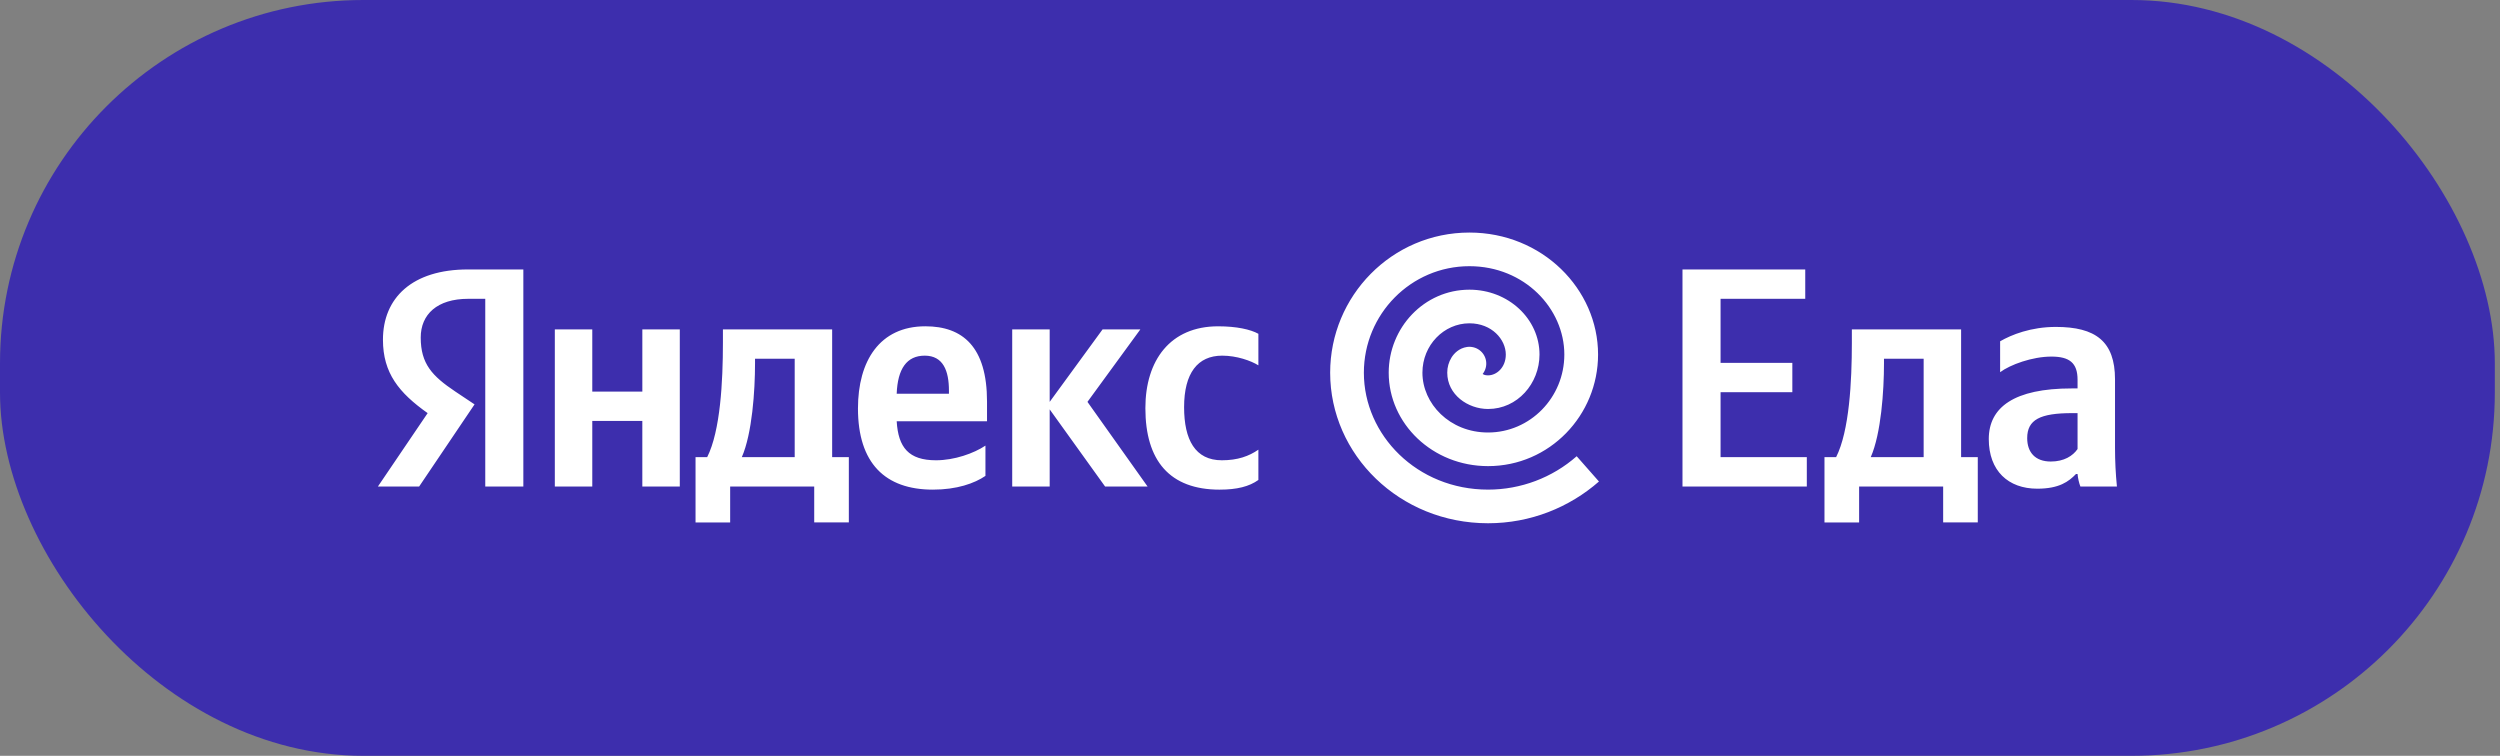
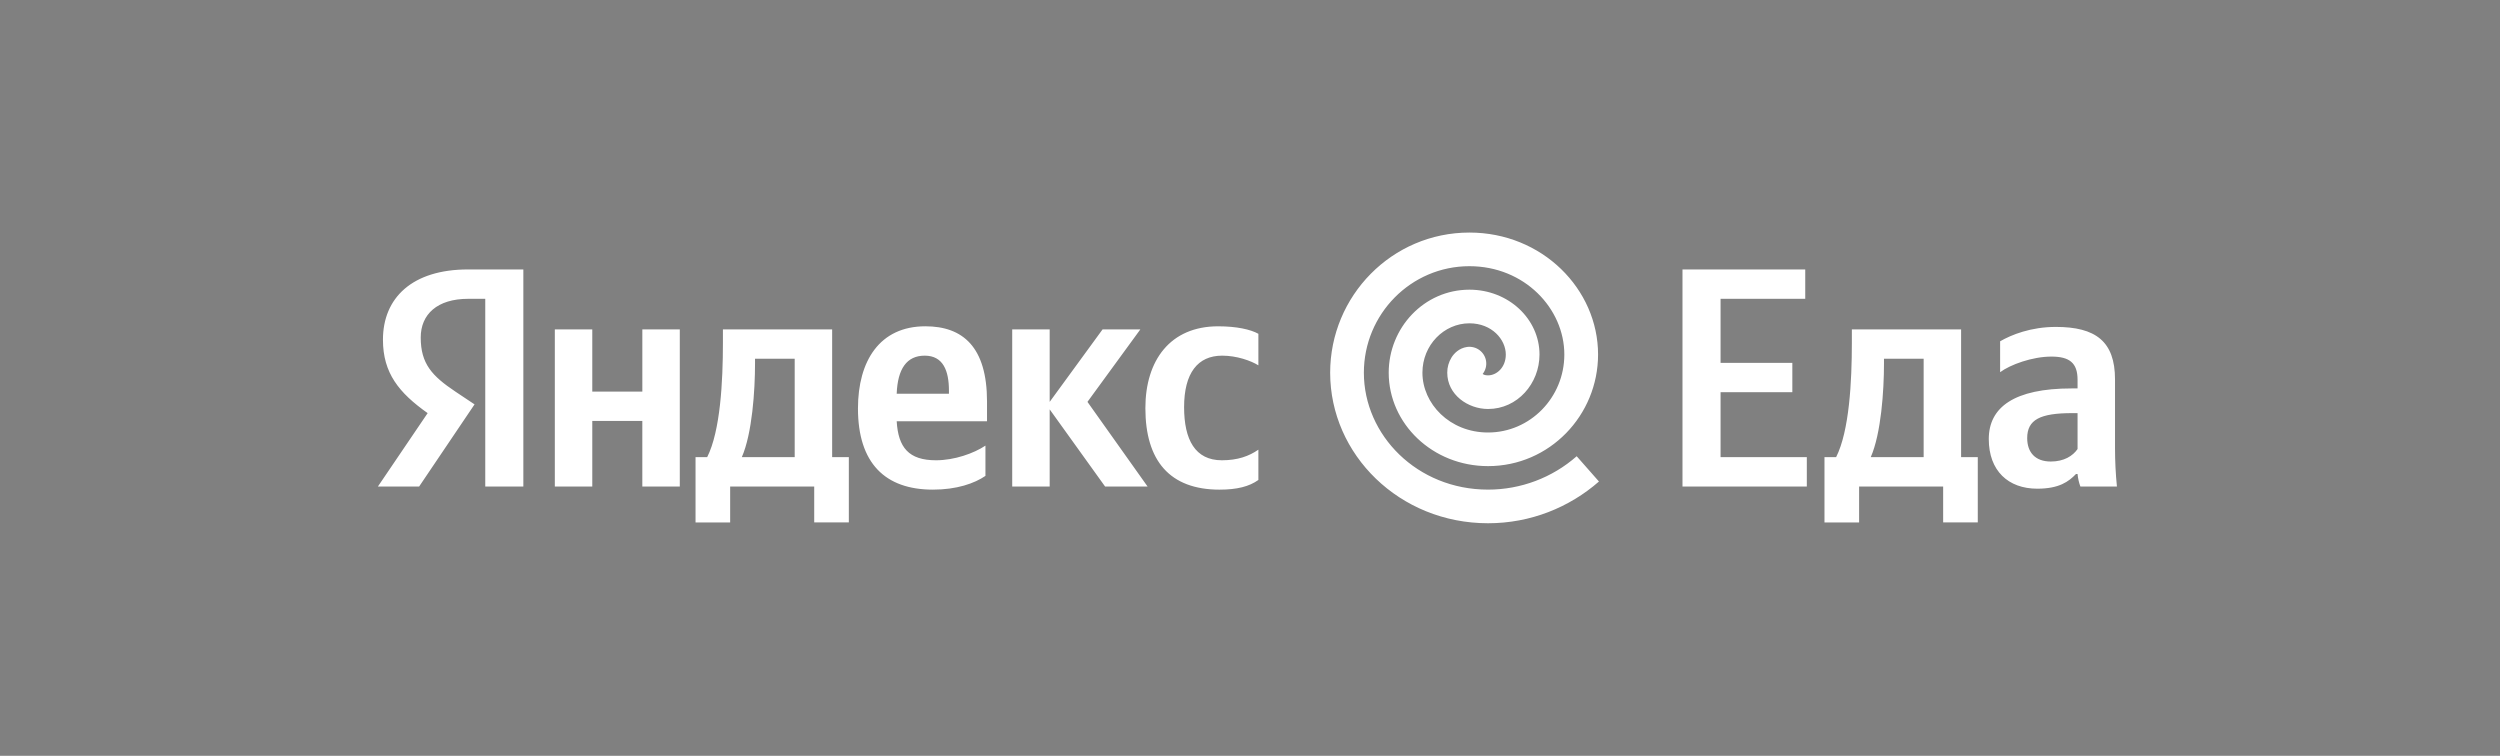
<svg xmlns="http://www.w3.org/2000/svg" width="172" height="52" viewBox="0 0 172 52" fill="none">
  <rect x="0" y="0" width="172" height="52" fill="#808080" stroke="none" />
-   <rect width="171.644" height="52" rx="25" fill="#3D2EAD" />
  <path d="M33.386 33.472H36.006V18.538H32.194C28.361 18.538 26.347 20.493 26.347 23.373C26.347 25.672 27.451 27.026 29.422 28.423L26 33.472H28.837L32.649 27.821L31.328 26.94C29.725 25.866 28.946 25.028 28.946 23.222C28.946 21.632 30.072 20.558 32.216 20.558H33.386V33.472ZM83.913 33.687C85.104 33.687 85.949 33.472 86.577 33.021V30.937C85.927 31.388 85.148 31.667 84.064 31.667C82.224 31.667 81.466 30.249 81.466 28.014C81.466 25.672 82.397 24.469 84.087 24.469C85.082 24.469 86.057 24.813 86.577 25.135V22.965C86.036 22.665 85.082 22.45 83.805 22.45C80.513 22.45 78.802 24.792 78.802 28.079C78.802 31.689 80.47 33.688 83.913 33.688V33.687ZM67.799 32.741V30.658C66.998 31.194 65.656 31.667 64.399 31.667C62.515 31.667 61.8 30.786 61.692 28.982H67.907V27.627C67.907 23.867 66.24 22.449 63.663 22.449C60.523 22.449 59.028 24.834 59.028 28.1C59.028 31.86 60.891 33.687 64.183 33.687C65.829 33.687 67.042 33.257 67.799 32.741ZM44.193 22.664V26.94H40.749V22.664H38.172V33.472H40.749V28.96H44.192V33.472H46.77V22.663H44.192L44.193 22.664ZM58.4 31.452H57.252V22.664H49.737V23.588C49.737 26.231 49.564 29.648 48.654 31.452H47.853V35.944H50.235V33.472H56.018V35.943H58.4V31.452ZM76.03 33.472H78.953L74.817 27.649L78.455 22.664H75.856L72.218 27.649V22.664H69.64V33.472H72.218V28.165L76.03 33.472ZM63.62 24.469C64.898 24.469 65.287 25.522 65.287 26.876V27.09H61.692C61.757 25.372 62.385 24.469 63.62 24.469ZM54.675 31.452H51.037C51.751 29.82 51.946 26.876 51.946 25.006V24.683H54.675L54.675 31.452ZM108.476 31.389C106.795 32.869 104.625 33.686 102.378 33.686C97.493 33.686 93.834 29.933 93.834 25.643C93.834 21.608 97.076 18.314 101.095 18.314C104.889 18.314 107.626 21.232 107.626 24.392C107.626 27.354 105.271 29.756 102.378 29.756C99.731 29.756 97.863 27.766 97.863 25.642C97.863 23.736 99.348 22.244 101.097 22.244C102.644 22.244 103.599 23.363 103.599 24.392C103.599 25.285 102.965 25.825 102.378 25.825C102.17 25.825 102.091 25.781 102.007 25.729C102.105 25.606 102.176 25.463 102.216 25.312C102.257 25.16 102.266 25.002 102.243 24.846C102.221 24.697 102.17 24.553 102.092 24.422C102.014 24.292 101.91 24.179 101.788 24.088C101.666 23.998 101.527 23.932 101.379 23.895C101.231 23.858 101.077 23.85 100.926 23.872C100.383 23.953 100.037 24.319 99.867 24.591C99.671 24.907 99.568 25.271 99.571 25.642C99.571 27.158 100.995 28.138 102.378 28.138C104.398 28.14 105.918 26.389 105.918 24.392C105.918 21.947 103.783 19.93 101.097 19.93C97.977 19.93 95.543 22.55 95.543 25.642C95.543 29.146 98.554 32.069 102.379 32.069C106.608 32.069 109.947 28.575 109.947 24.391C109.947 19.892 106.108 16 101.097 16C95.765 16 91.515 20.362 91.515 25.642C91.515 31.281 96.286 36 102.379 36C105.294 36 107.967 34.914 110.008 33.128L108.476 31.389ZM101.888 25.618C101.888 25.615 101.886 25.616 101.888 25.618ZM115.755 18.538V33.472H124.309V31.452H118.375V26.983H123.313V24.964H118.375V20.558H124.201V18.538H115.755ZM136.071 31.452H134.924V22.664H127.408V23.588C127.408 26.231 127.235 29.648 126.325 31.452H125.524V35.944H127.907V33.472H133.689V35.943H136.071V31.452ZM132.347 31.452H128.708C129.423 29.82 129.618 26.876 129.618 25.006V24.683H132.347V31.452ZM145.513 26.102C145.513 23.481 144.171 22.492 141.442 22.492C139.731 22.492 138.388 23.029 137.608 23.481V25.607C138.301 25.091 139.817 24.533 141.138 24.533C142.373 24.533 142.936 24.963 142.936 26.123V26.724H142.525C138.583 26.724 136.828 28.014 136.828 30.205C136.828 32.397 138.171 33.622 140.164 33.622C141.68 33.622 142.33 33.128 142.828 32.612H142.936C142.958 32.891 143.044 33.257 143.131 33.472H145.644C145.557 32.593 145.513 31.711 145.513 30.828V26.101V26.102ZM142.936 30.894C142.611 31.366 142.004 31.753 141.095 31.753C140.012 31.753 139.471 31.109 139.471 30.142C139.471 28.874 140.359 28.423 142.568 28.423H142.936V30.894Z" fill="white" />
</svg>